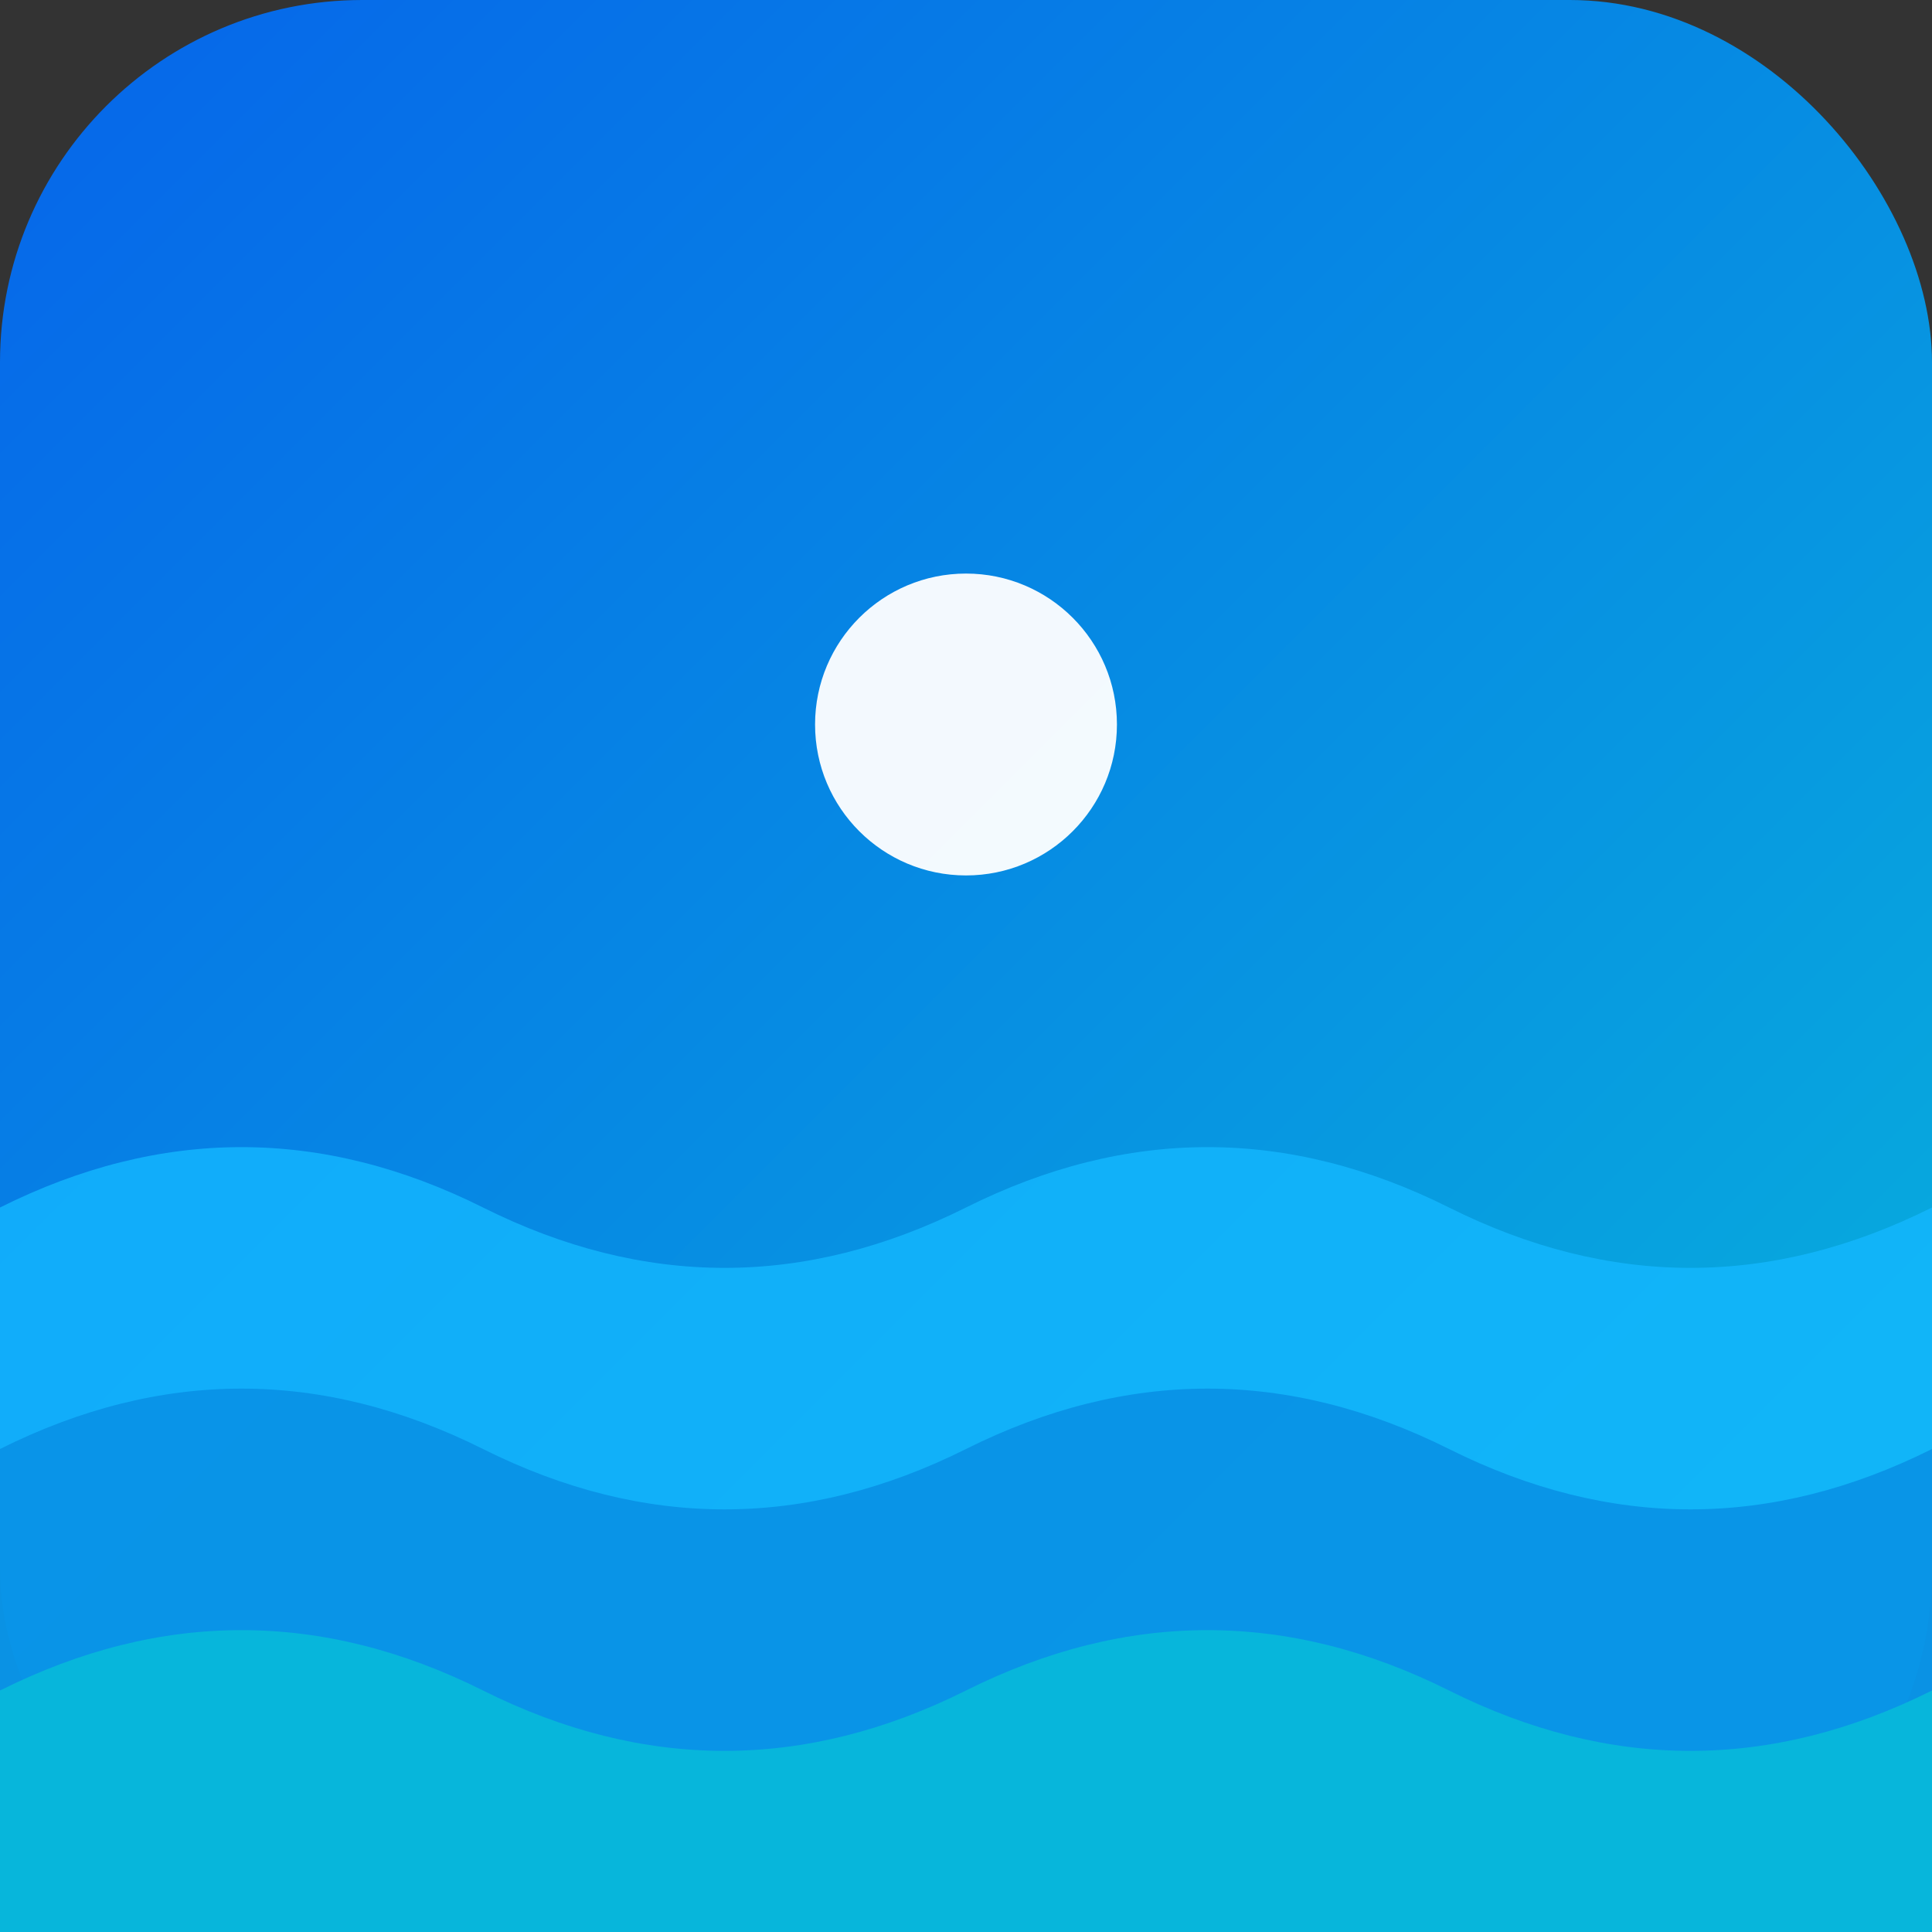
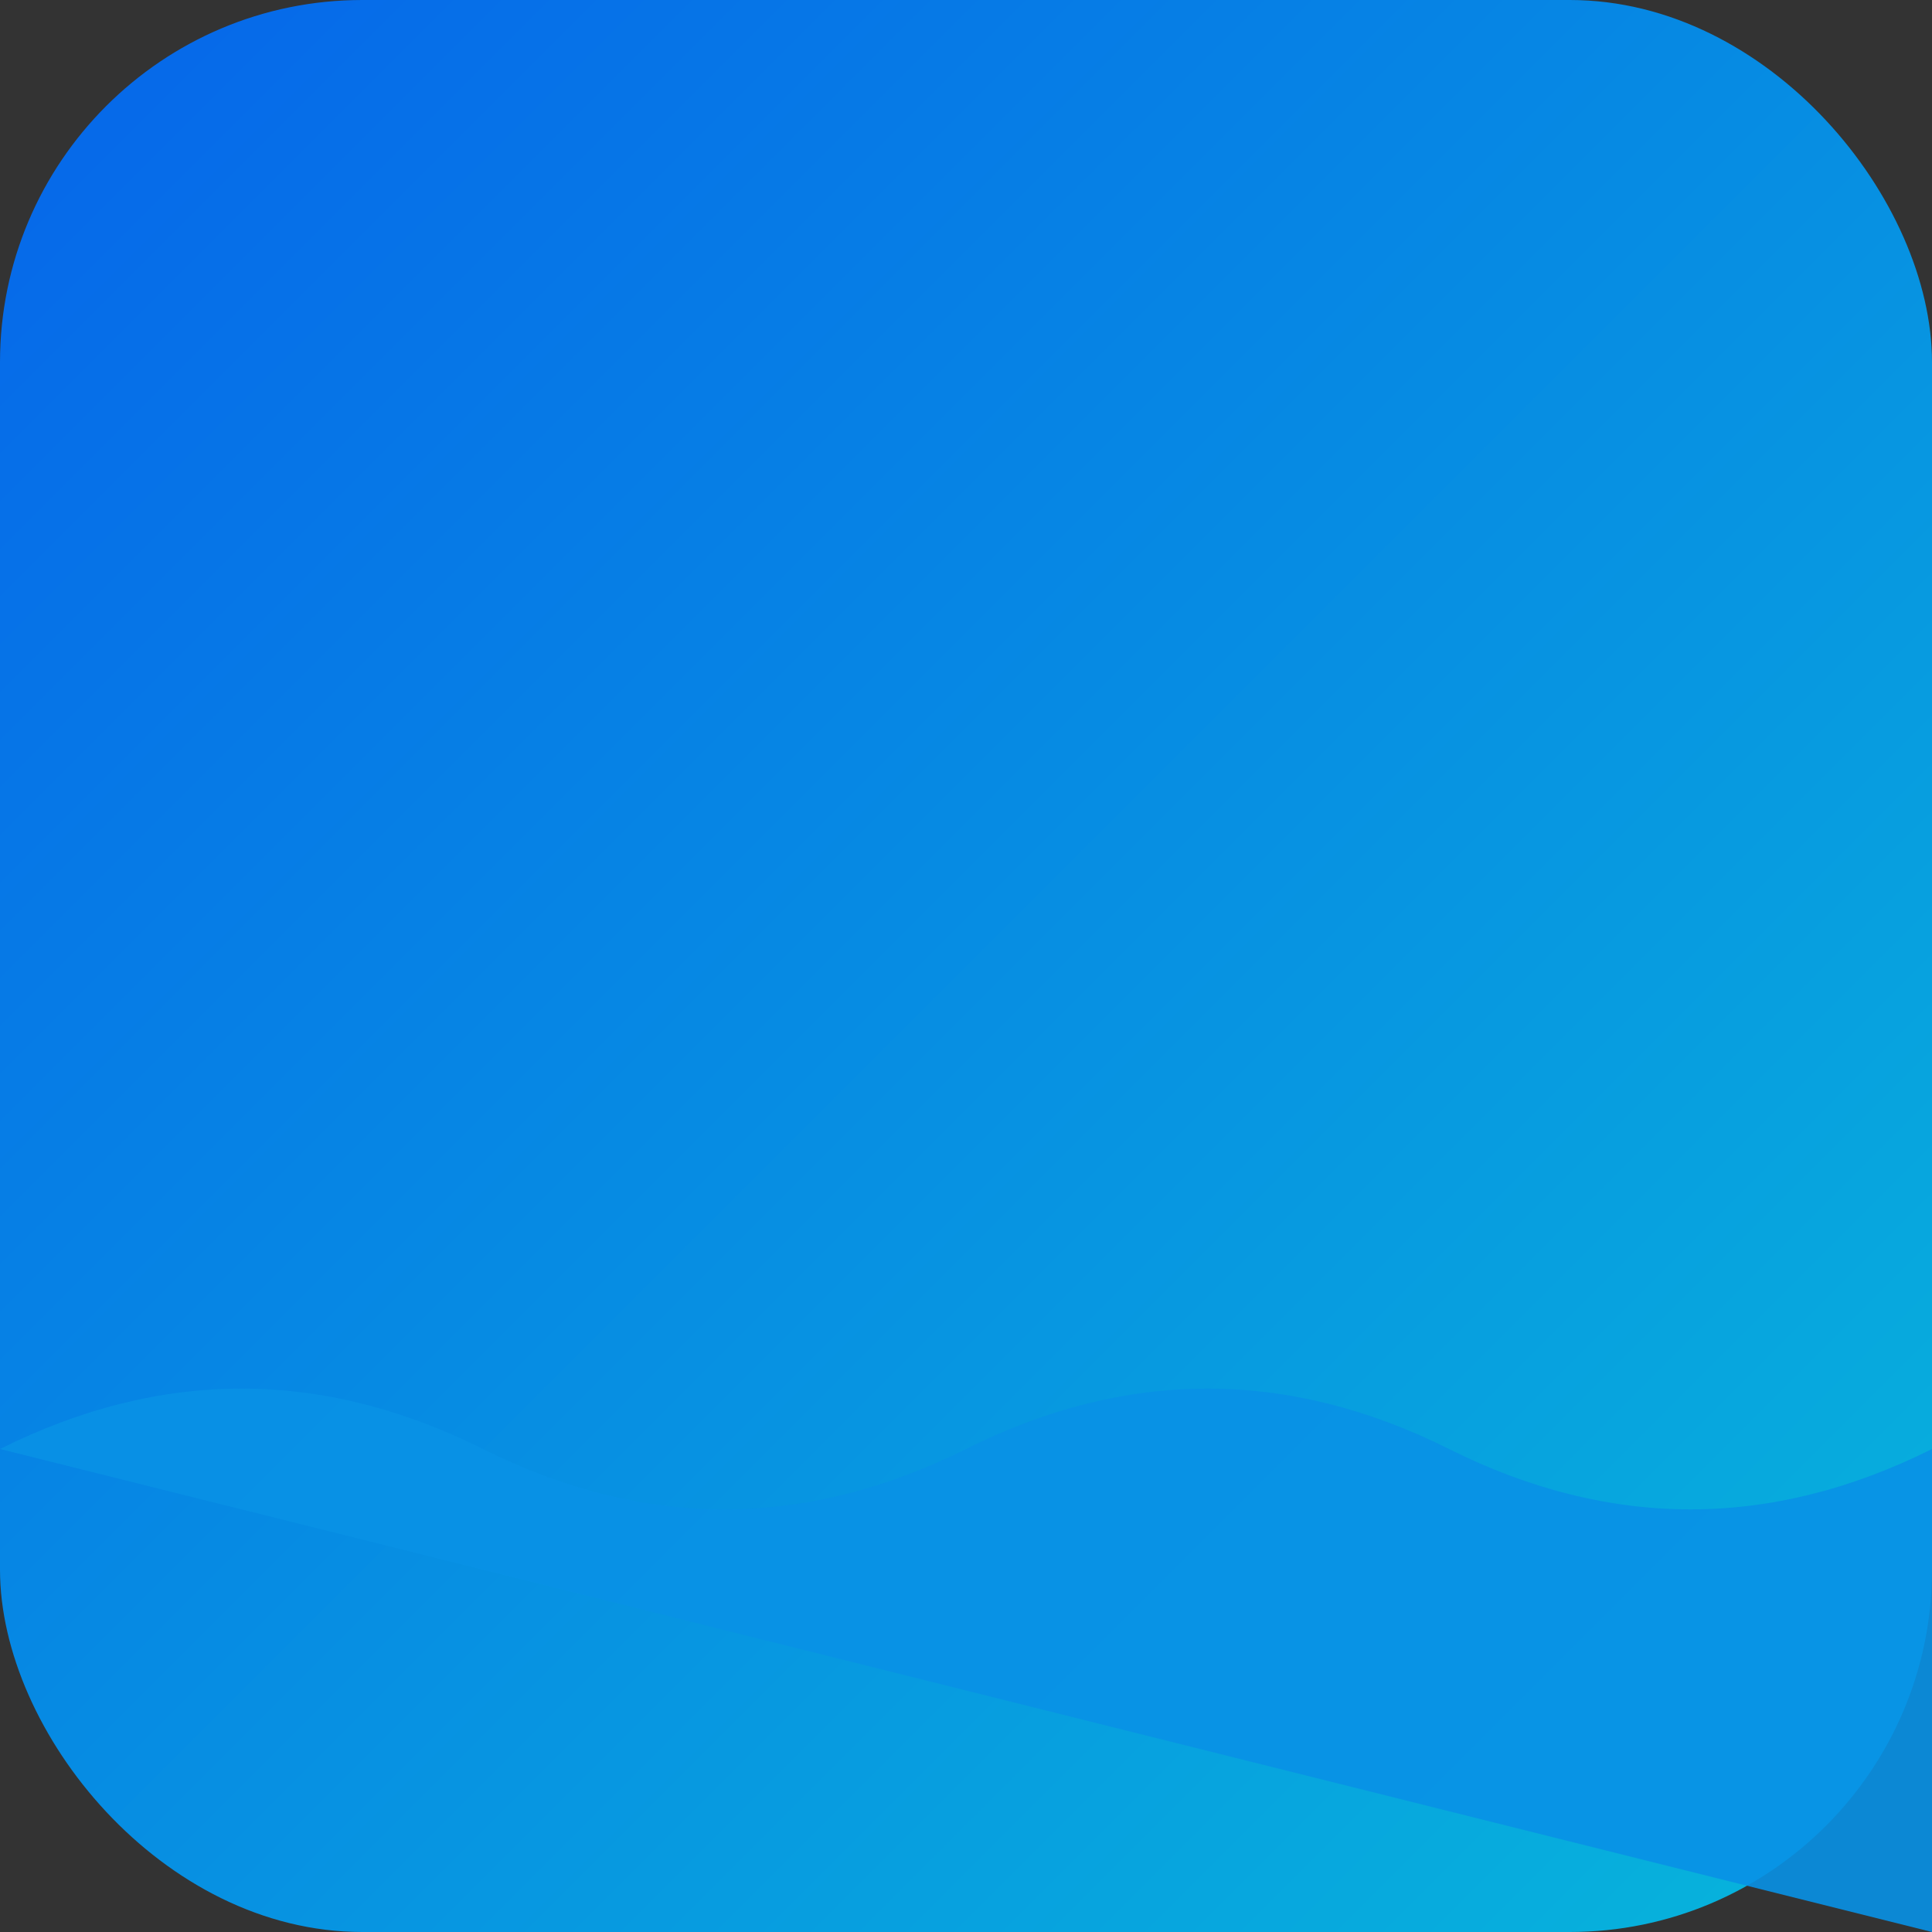
<svg xmlns="http://www.w3.org/2000/svg" width="32" height="32" viewBox="0 0 32 32" fill="none">
  <rect x="0" y="0" width="32" height="32" fill="#333333" stroke="none" />
  <rect width="32" height="32" rx="6" fill="url(#gradient)" />
  <defs>
    <linearGradient id="gradient" x1="0" y1="0" x2="32" y2="32" gradientUnits="userSpaceOnUse">
      <stop offset="0%" stop-color="#0665ea" />
      <stop offset="100%" stop-color="#07b6db" />
    </linearGradient>
  </defs>
-   <path d="M 0 20 Q 4 18 8 20 T 16 20 T 24 20 T 32 20 L 32 32 L 0 32 Z" fill="#14b8ff" opacity="0.8" />
-   <path d="M 0 24 Q 4 22 8 24 T 16 24 T 24 24 T 32 24 L 32 32 L 0 32 Z" fill="#0891e6" opacity="0.9" />
-   <path d="M 0 28 Q 4 26 8 28 T 16 28 T 24 28 T 32 28 L 32 32 L 0 32 Z" fill="#07b6db" />
-   <circle cx="16" cy="12" r="2.5" fill="#ffffff" opacity="0.95" />
+   <path d="M 0 24 Q 4 22 8 24 T 16 24 T 24 24 T 32 24 L 32 32 Z" fill="#0891e6" opacity="0.9" />
</svg>